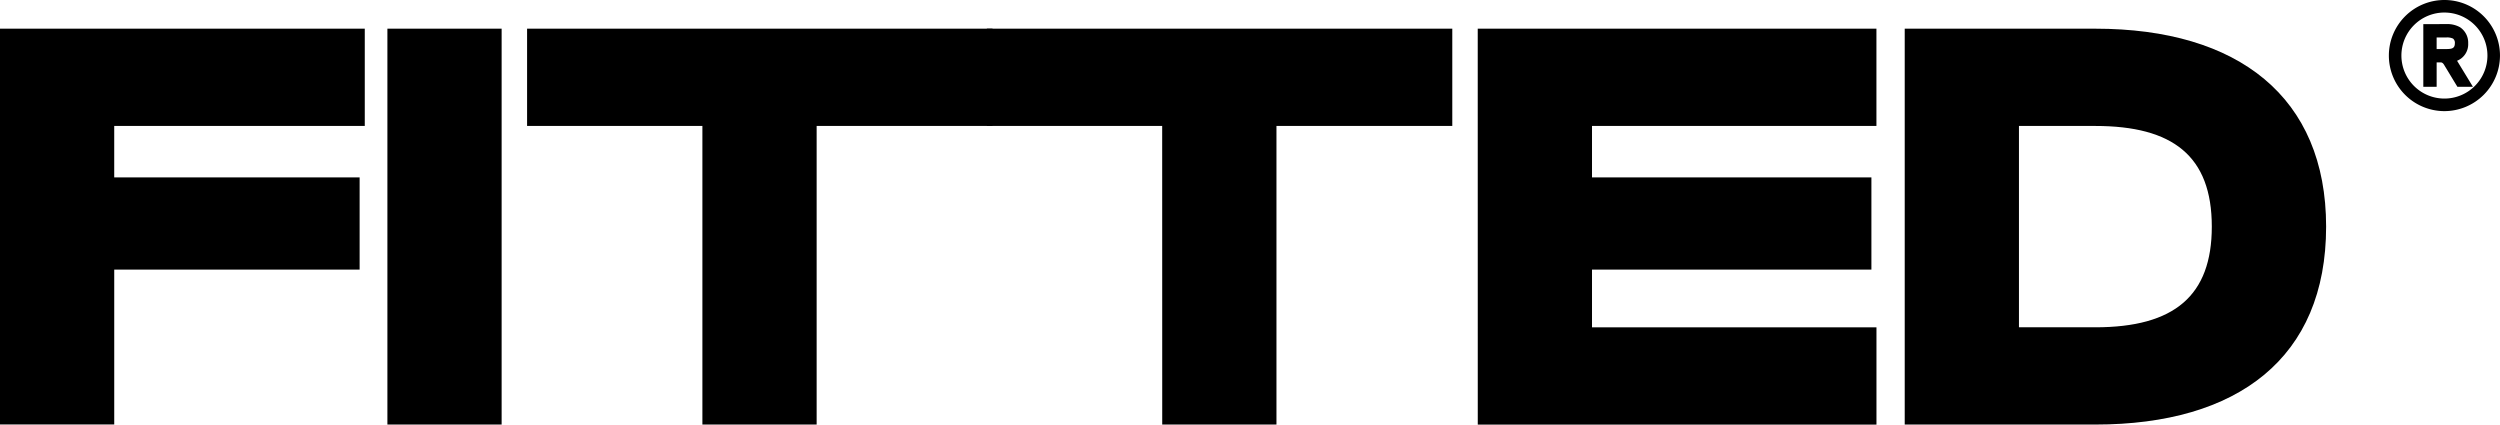
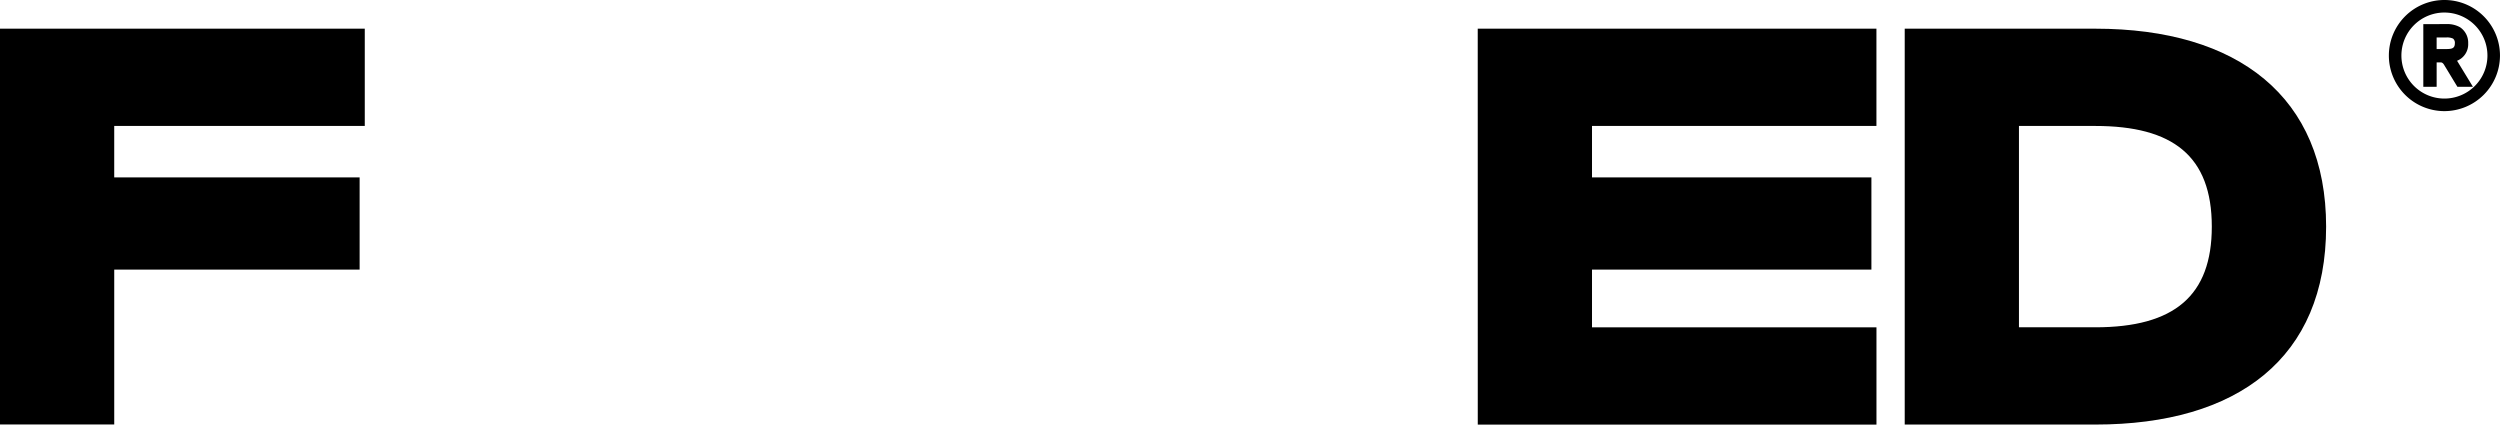
<svg xmlns="http://www.w3.org/2000/svg" width="164.637" height="27.959" viewBox="0 0 164.637 27.959">
  <g transform="translate(0 1.889)">
    <path d="M847.117,1820.245h24.022v6.406h-16.5v3.389H870.8v6.071H854.64v10.2h-7.523Z" transform="translate(-847.117 -1820.245)" />
-     <path d="M939.569,1820.245h7.523v26.07h-7.523Z" transform="translate(-914.057 -1820.245)" />
-     <path d="M984.45,1826.651H972.905v-6.406h30.651v6.406H991.974v19.664H984.45Z" transform="translate(-938.194 -1820.245)" />
-     <path d="M1094.174,1826.651h-11.546v-6.406h30.651v6.406H1101.7v19.664h-7.523Z" transform="translate(-1017.639 -1820.245)" />
    <path d="M1199.775,1820.245h26.256v6.406H1207.3v3.389h18.4v6.071h-18.4v3.8h18.733v6.406h-26.256Z" transform="translate(-1102.459 -1820.245)" />
    <path d="M1301.672,1820.245h12.551c9.422,0,15.2,4.506,15.2,13.035,0,8.641-5.81,13.035-15.2,13.035h-12.551Zm12.551,19.665c5.214,0,7.672-2.086,7.672-6.63,0-4.656-2.57-6.629-7.672-6.629h-5.028v13.259Z" transform="translate(-1176.237 -1820.245)" />
  </g>
  <g transform="translate(157.318)">
    <path d="M1420.877,1820.719a3.659,3.659,0,1,1,3.659-3.659A3.664,3.664,0,0,1,1420.877,1820.719Zm0-6.493a2.833,2.833,0,1,0,2.833,2.833A2.834,2.834,0,0,0,1420.877,1814.227Zm.857,4.893c-.282-.46-.575-.951-.857-1.411-.063-.115-.136-.2-.251-.2h-.261v1.61h-.878v-4.13H1421a1.7,1.7,0,0,1,.909.209,1.222,1.222,0,0,1,.533,1.056,1.172,1.172,0,0,1-.732,1.15l1.045,1.715Zm-.293-3.178a.923.923,0,0,0-.439-.073h-.638v.763H1421c.366,0,.564-.042.564-.376A.354.354,0,0,0,1421.442,1815.941Z" transform="translate(-1417.218 -1813.401)" />
  </g>
</svg>